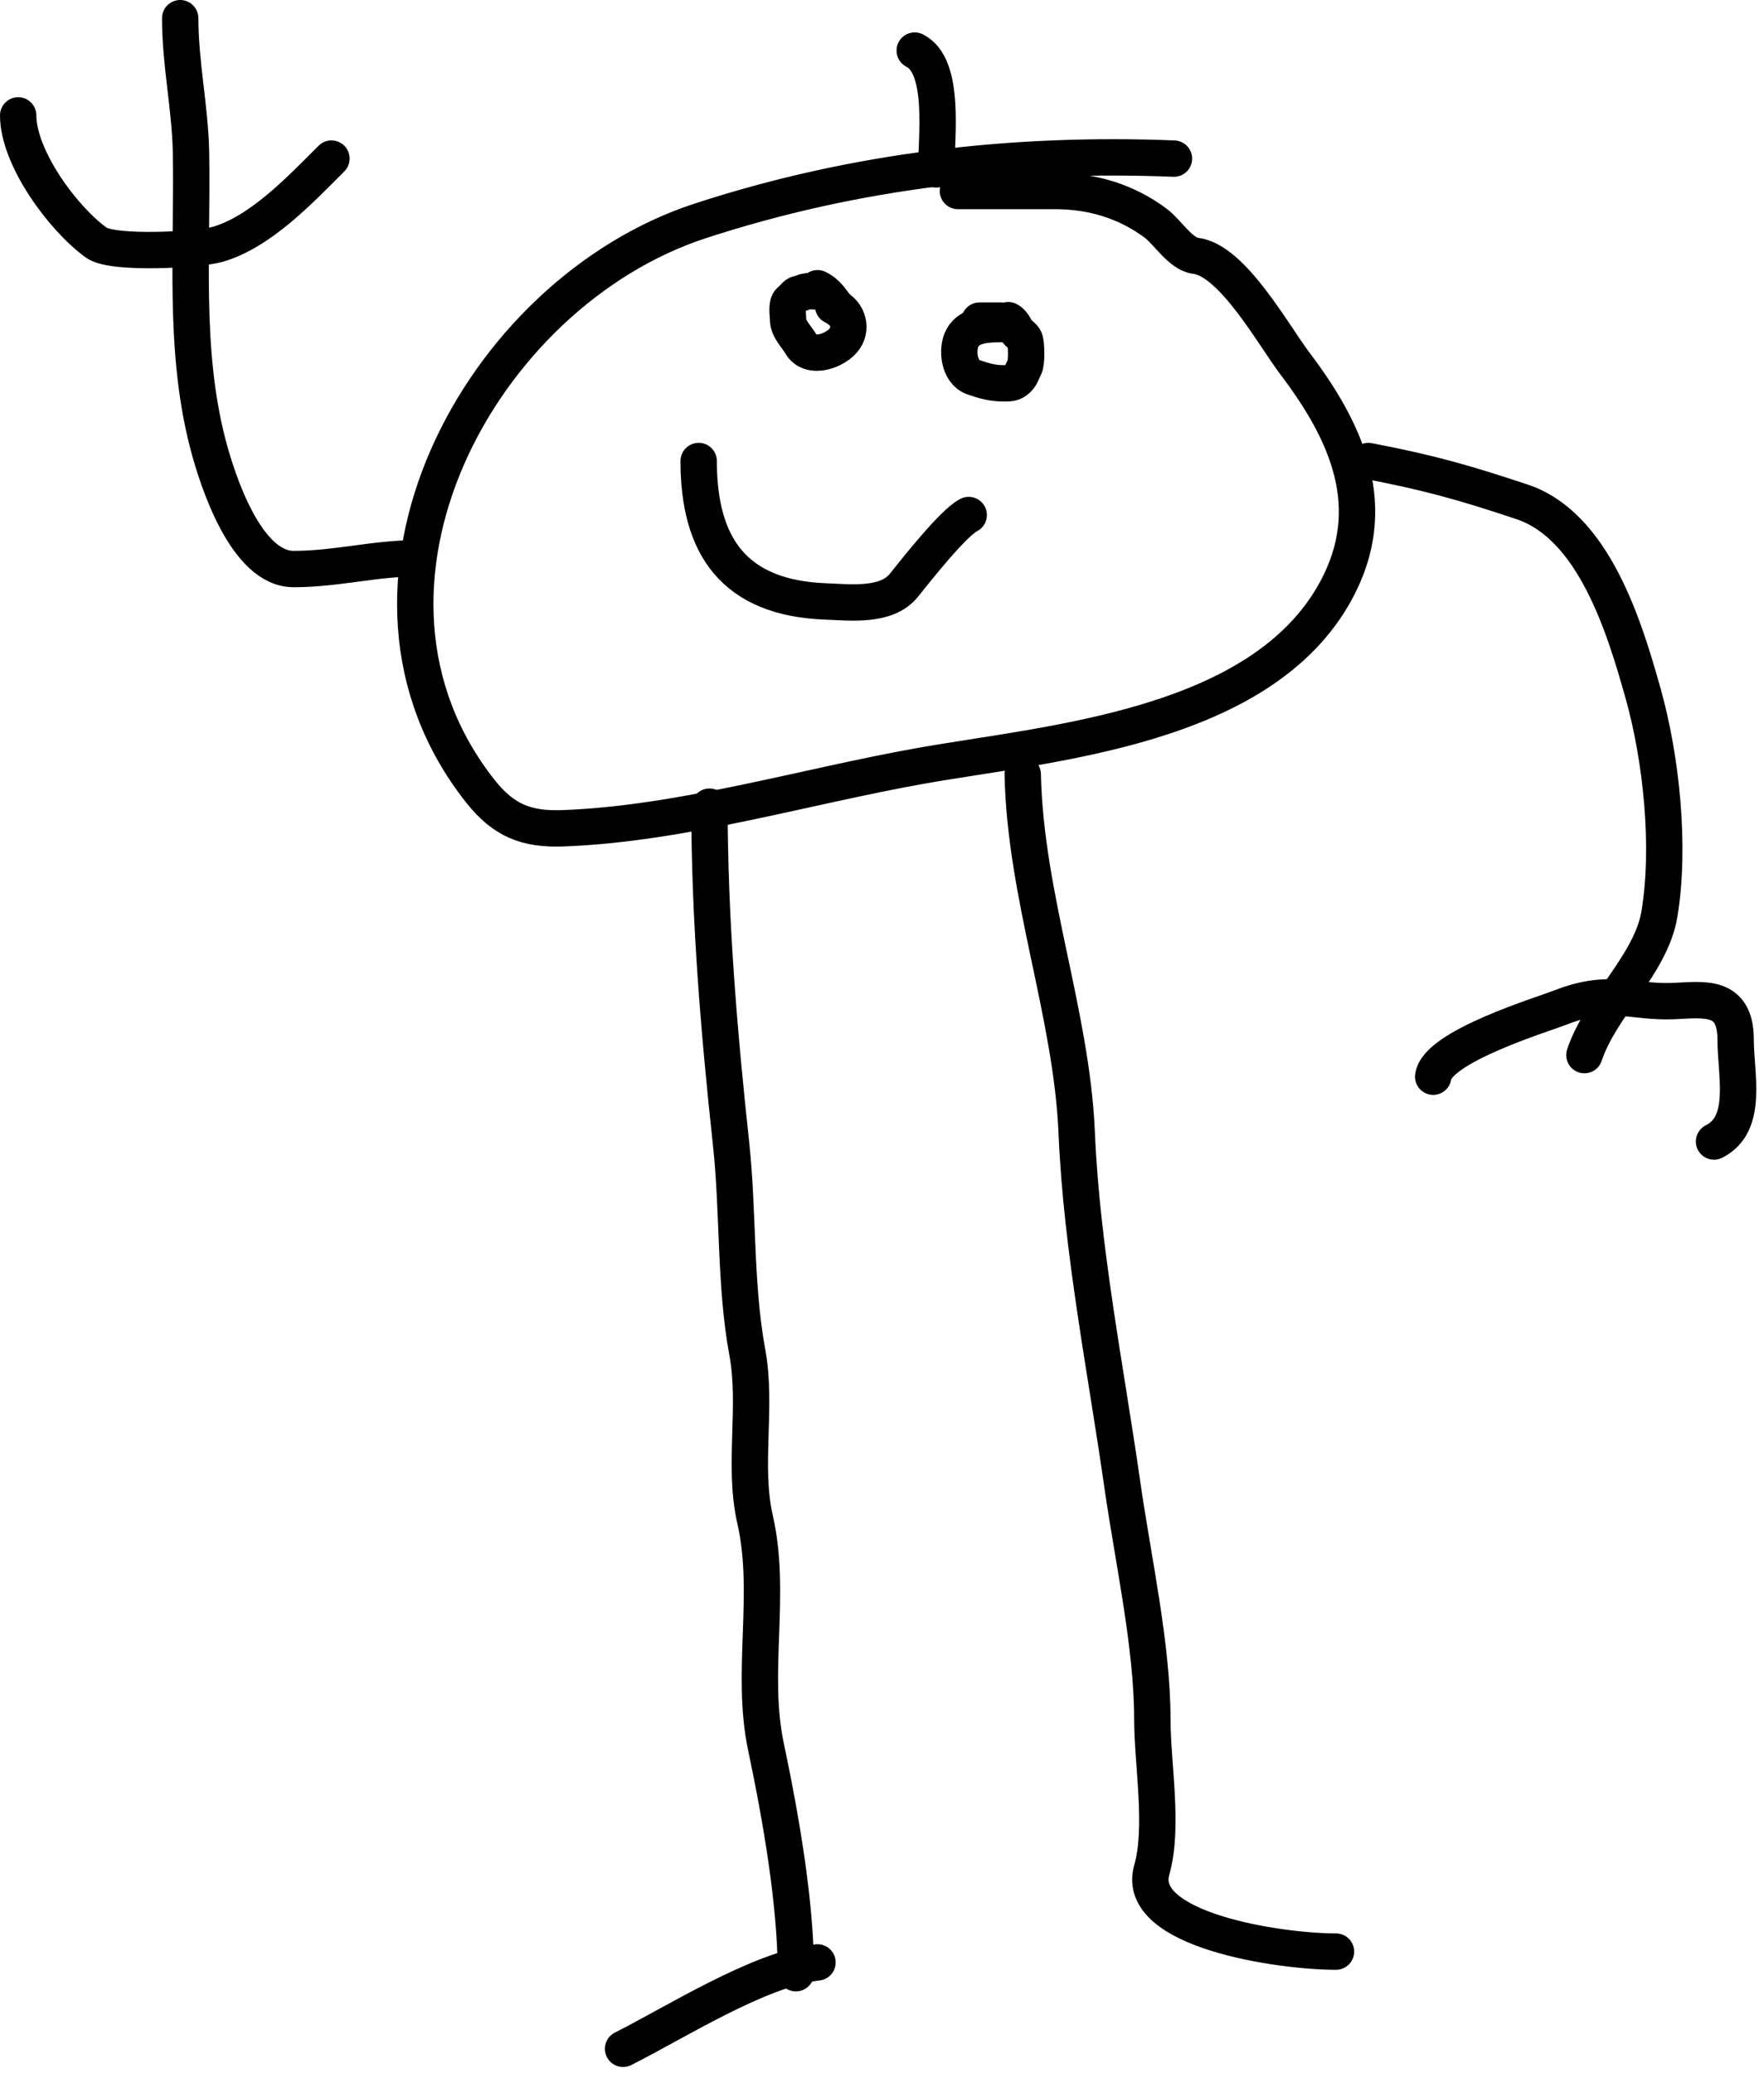
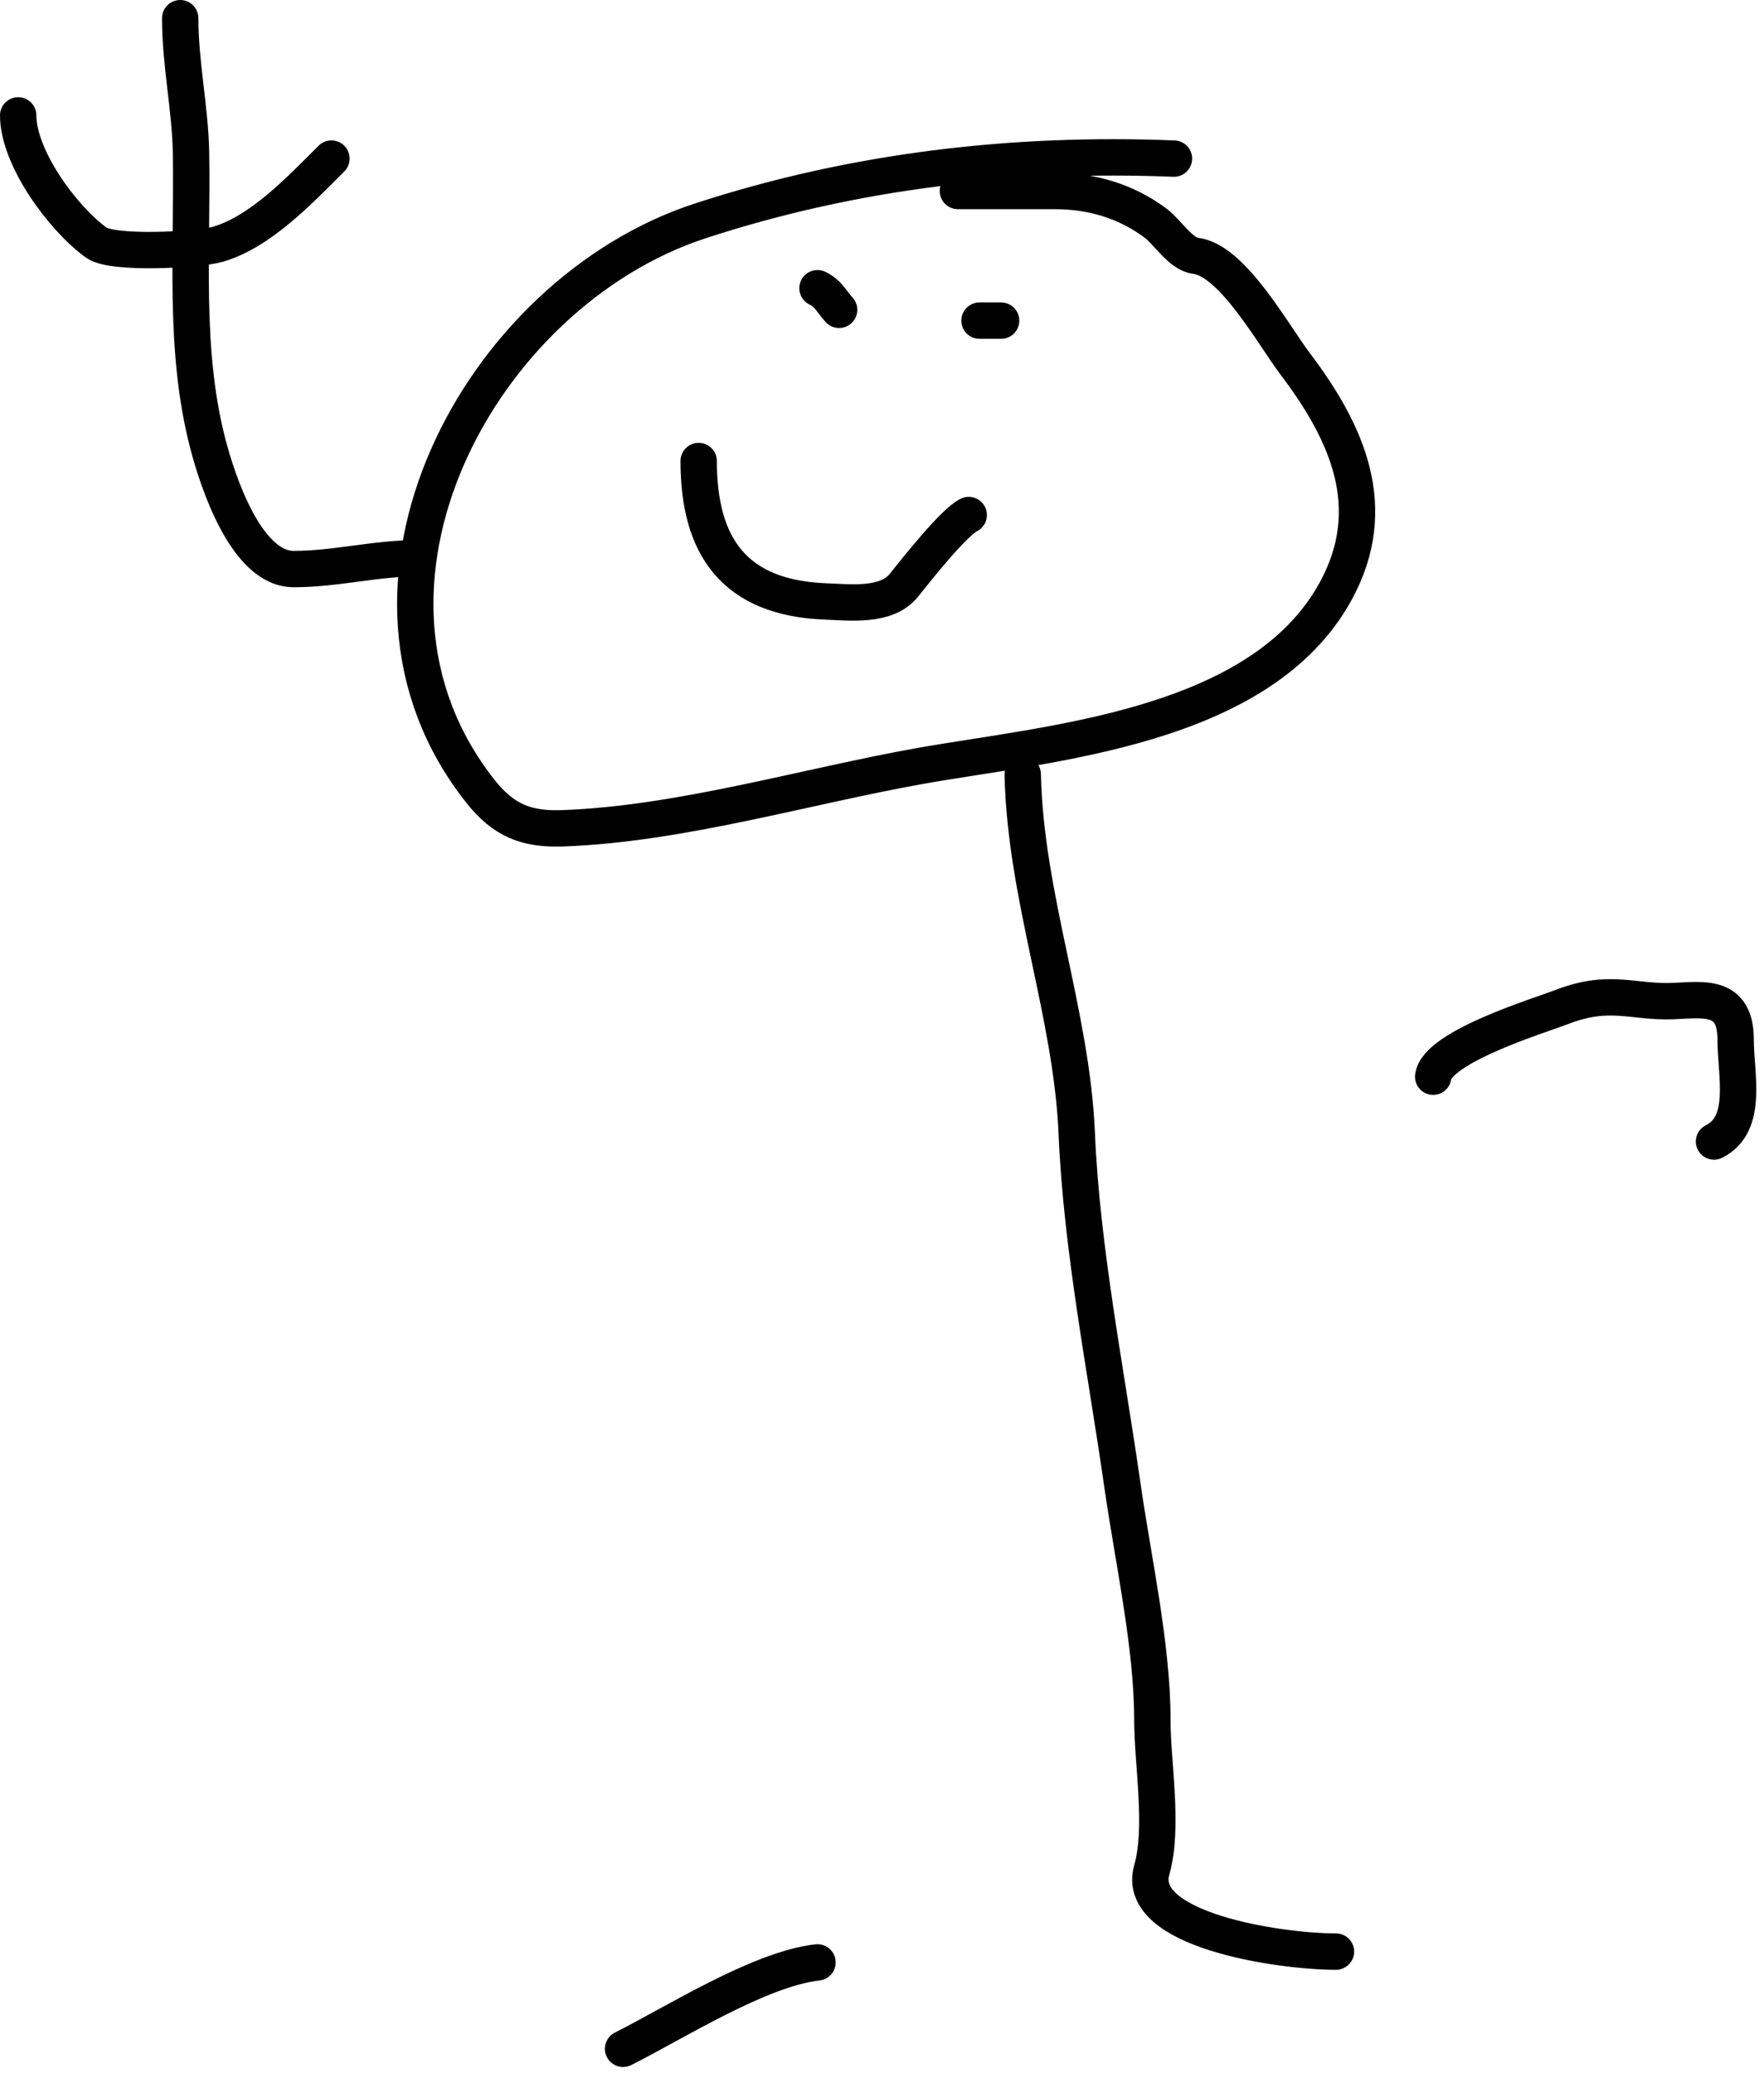
<svg xmlns="http://www.w3.org/2000/svg" width="97" height="114" viewBox="0 0 97 114" fill="none">
  <path d="M64.554 8.722C55.819 8.372 47.016 9.36 38.486 12.153C26.363 16.122 17.612 32.359 26.408 43.501C27.701 45.139 28.964 45.62 30.962 45.547C37.423 45.312 44.282 43.243 50.629 42.115C57.705 40.858 69.356 40.045 73.463 32.48C75.941 27.915 74.09 23.8 71.219 20.007C70.016 18.417 67.768 14.306 65.742 14.067C64.929 13.972 64.181 12.748 63.564 12.285C61.931 11.061 60.03 10.503 58.02 10.503C56.238 10.503 54.456 10.503 52.675 10.503" stroke="black" stroke-width="2" stroke-linecap="round" />
  <path d="M38.419 25.352C38.419 30.045 40.373 32.887 45.415 33.074C46.761 33.124 48.752 33.373 49.705 32.183C50.443 31.26 52.44 28.736 53.268 28.322" stroke="black" stroke-width="2" stroke-linecap="round" />
  <path d="M53.862 17.631H55.05" stroke="black" stroke-width="2" stroke-linecap="round" />
  <path d="M46.141 17.037C45.657 16.493 45.559 16.152 44.953 15.849" stroke="black" stroke-width="2" stroke-linecap="round" />
-   <path d="M51.486 9.315C51.486 7.52 51.998 3.632 50.299 2.782" stroke="black" stroke-width="2" stroke-linecap="round" />
-   <path d="M39.013 44.359C39.013 50.528 39.538 56.766 40.201 62.904C40.608 66.664 40.407 70.652 41.092 74.354C41.652 77.378 40.843 80.591 41.521 83.56C42.454 87.643 41.258 91.962 42.115 96.034C42.933 99.919 43.765 104.648 43.765 108.507" stroke="black" stroke-width="2" stroke-linecap="round" />
  <path d="M56.238 42.577C56.382 49.313 58.928 55.729 59.208 62.31C59.48 68.711 60.812 75.318 61.716 81.647C62.301 85.743 63.366 90.491 63.366 94.549C63.366 97.009 64.006 100.475 63.333 102.831C62.391 106.129 70.328 107.319 73.463 107.319" stroke="black" stroke-width="2" stroke-linecap="round" />
  <path d="M44.953 107.913C41.756 108.268 37.053 111.268 34.262 112.664" stroke="black" stroke-width="2" stroke-linecap="round" />
  <path d="M22.977 30.698C20.608 30.698 18.495 31.292 16.146 31.292C13.528 31.292 11.954 26.428 11.427 24.395C10.074 19.174 10.602 13.719 10.503 8.391C10.458 5.929 9.909 3.516 9.909 1" stroke="black" stroke-width="2" stroke-linecap="round" />
-   <path d="M75.245 25.352C78.611 25.994 80.586 26.561 83.692 27.596C87.636 28.911 89.32 34.447 90.358 38.155C91.354 41.714 91.867 46.554 91.249 50.266C90.788 53.032 88.027 55.311 87.124 58.02" stroke="black" stroke-width="2" stroke-linecap="round" />
  <path d="M78.809 59.208C79.016 57.549 84.776 55.806 85.87 55.38C88.518 54.351 89.756 55.137 92.008 55.05C93.63 54.988 95.44 54.635 95.44 57.162C95.44 59.09 96.167 61.814 94.252 62.772" stroke="black" stroke-width="2" stroke-linecap="round" />
  <path d="M18.225 8.721C16.456 10.49 14.298 12.771 11.955 13.44C10.942 13.729 6.209 14.01 5.29 13.341C3.418 11.98 1 8.654 1 6.346" stroke="black" stroke-width="2" stroke-linecap="round" />
-   <path d="M45.247 16.05C44.961 16.05 44.404 15.944 44.149 16.085C44.012 16.162 43.861 16.129 43.744 16.247C43.646 16.345 43.549 16.459 43.441 16.546C43.226 16.718 43.335 17.319 43.335 17.573C43.335 18.086 43.82 18.531 44.043 18.922C44.554 19.817 46.002 19.277 46.452 18.616C46.896 17.961 46.551 17.075 45.814 16.829" stroke="black" stroke-width="2" stroke-linecap="round" />
-   <path d="M55.164 17.821C54.38 17.821 53.344 17.824 52.933 18.564C52.574 19.209 52.732 20.468 53.519 20.741C54.103 20.943 54.561 21.079 55.195 21.079C55.51 21.079 55.714 21.083 55.943 20.866C56.172 20.65 56.2 20.432 56.333 20.194C56.464 19.956 56.443 18.986 56.364 18.71C56.29 18.45 55.974 18.369 55.872 18.139C55.785 17.944 55.634 17.701 55.447 17.608" stroke="black" stroke-width="2" stroke-linecap="round" />
</svg>